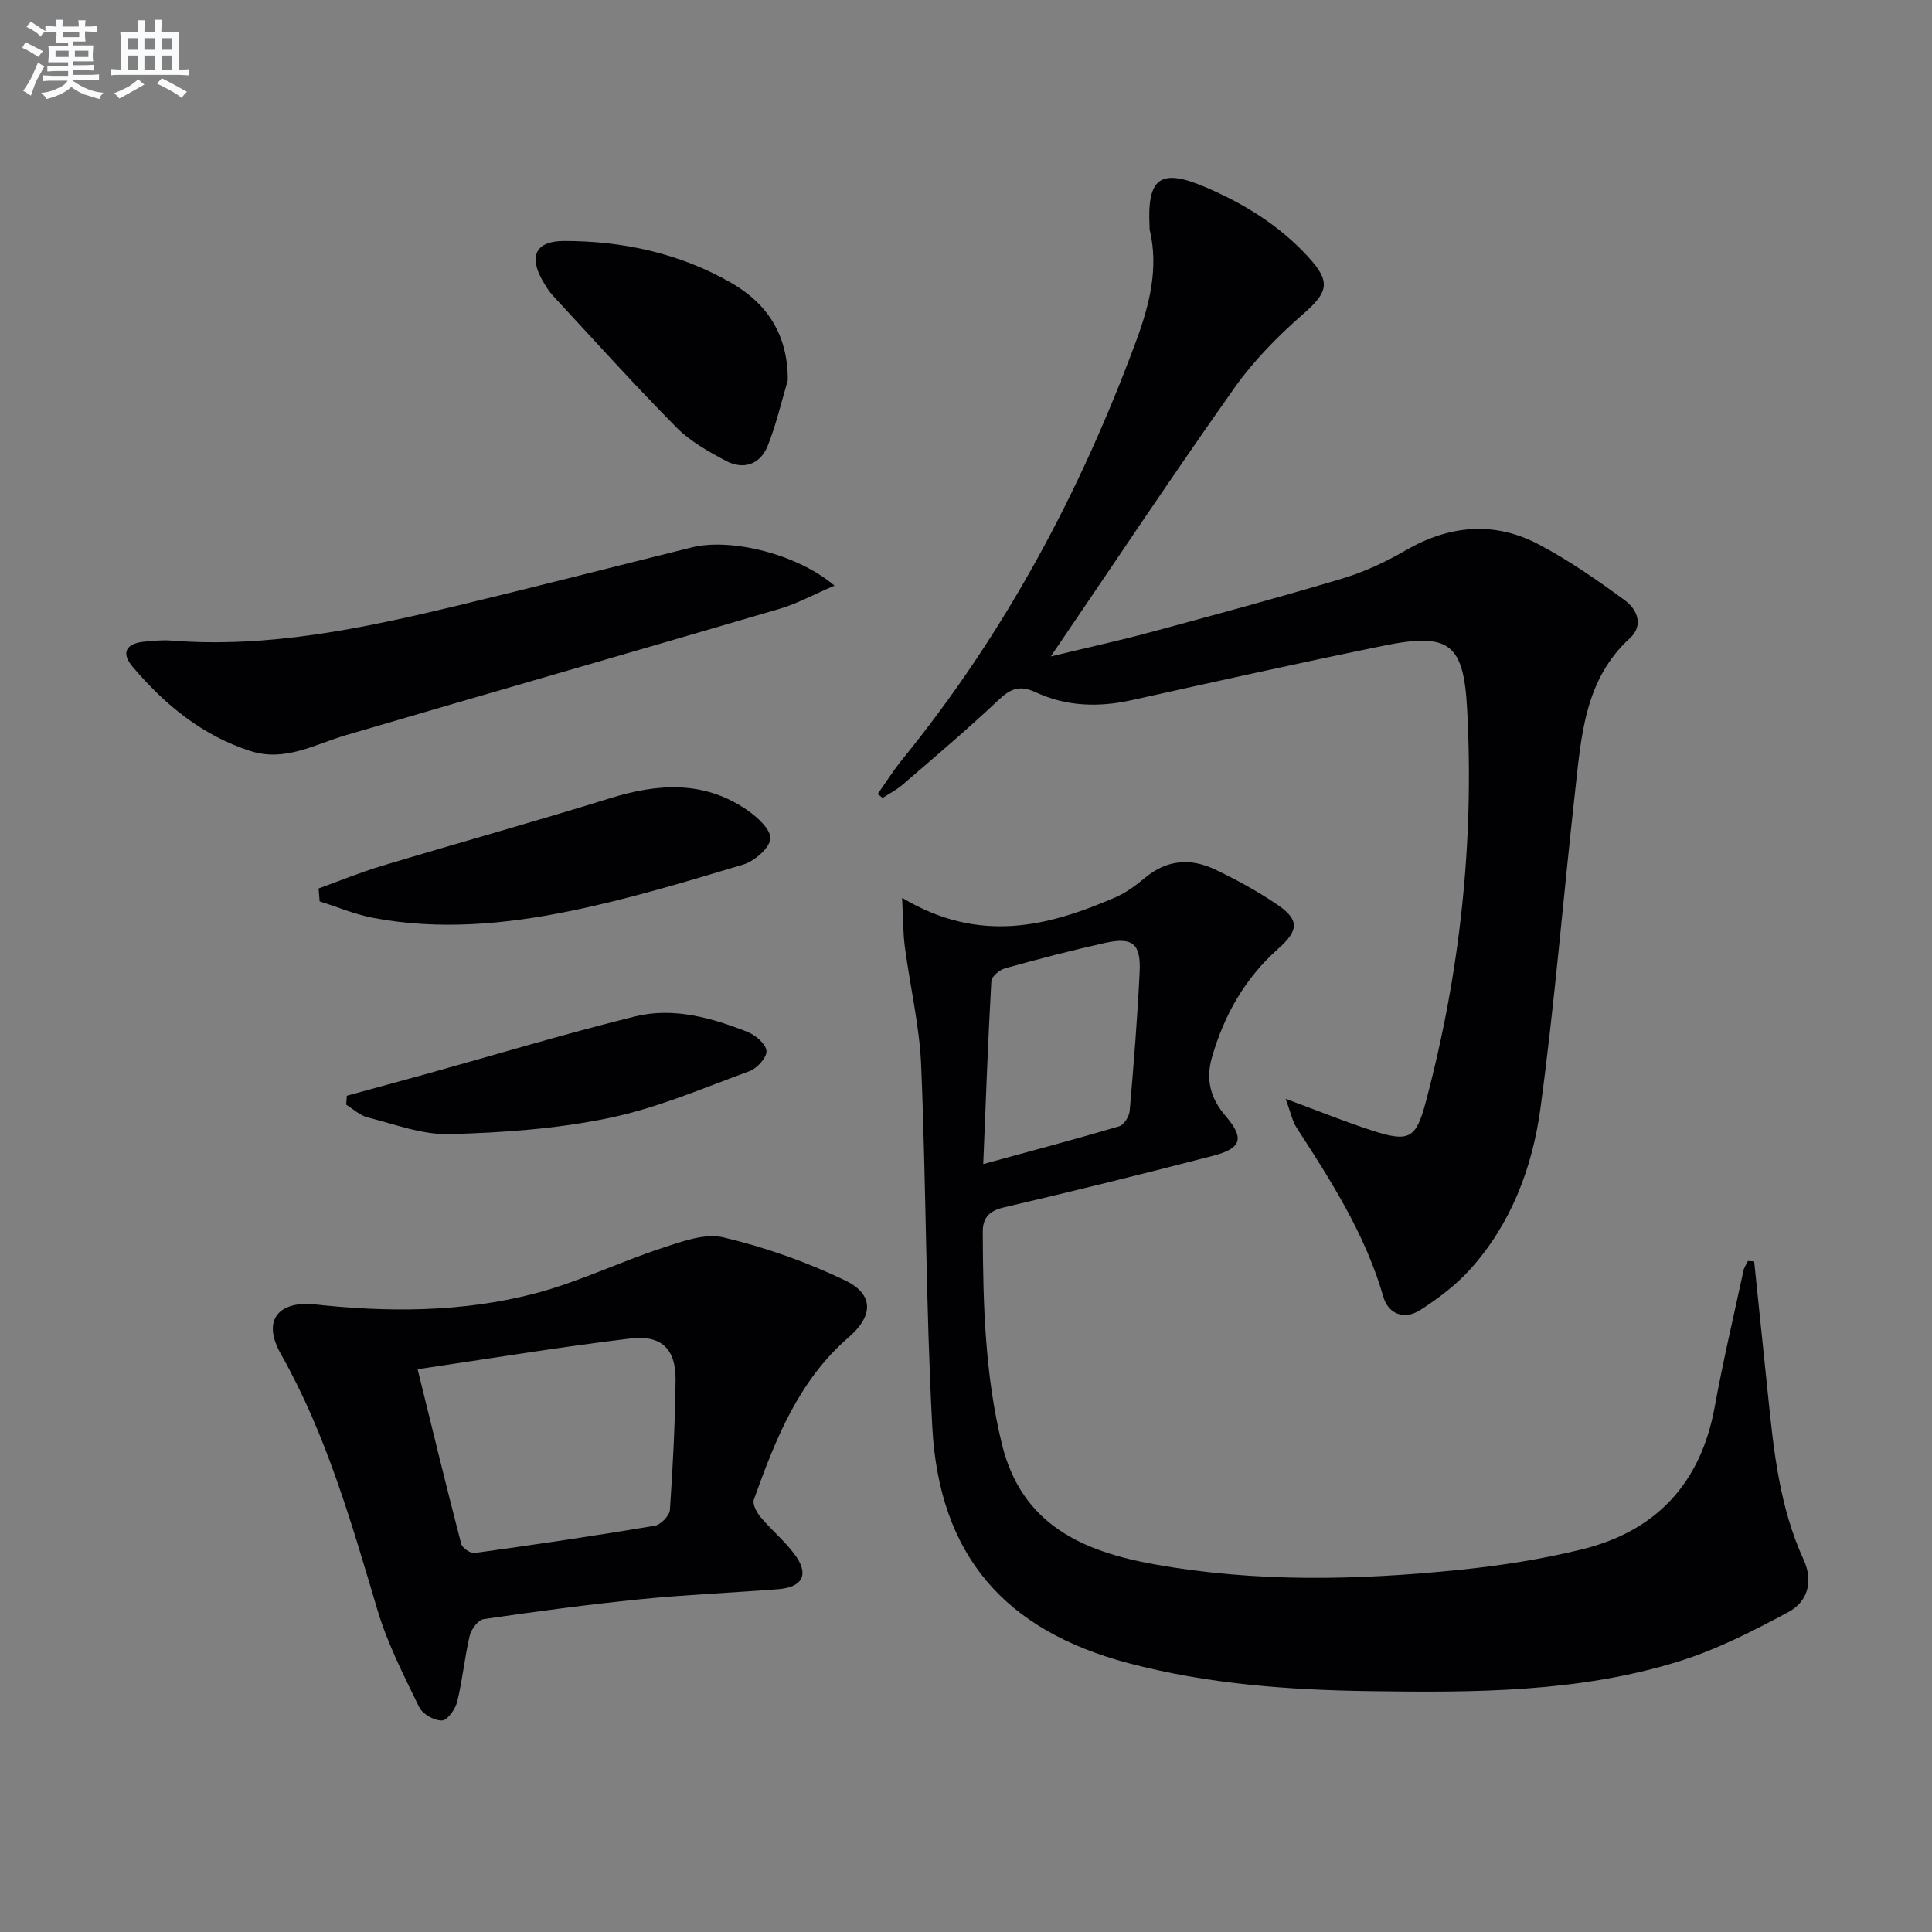
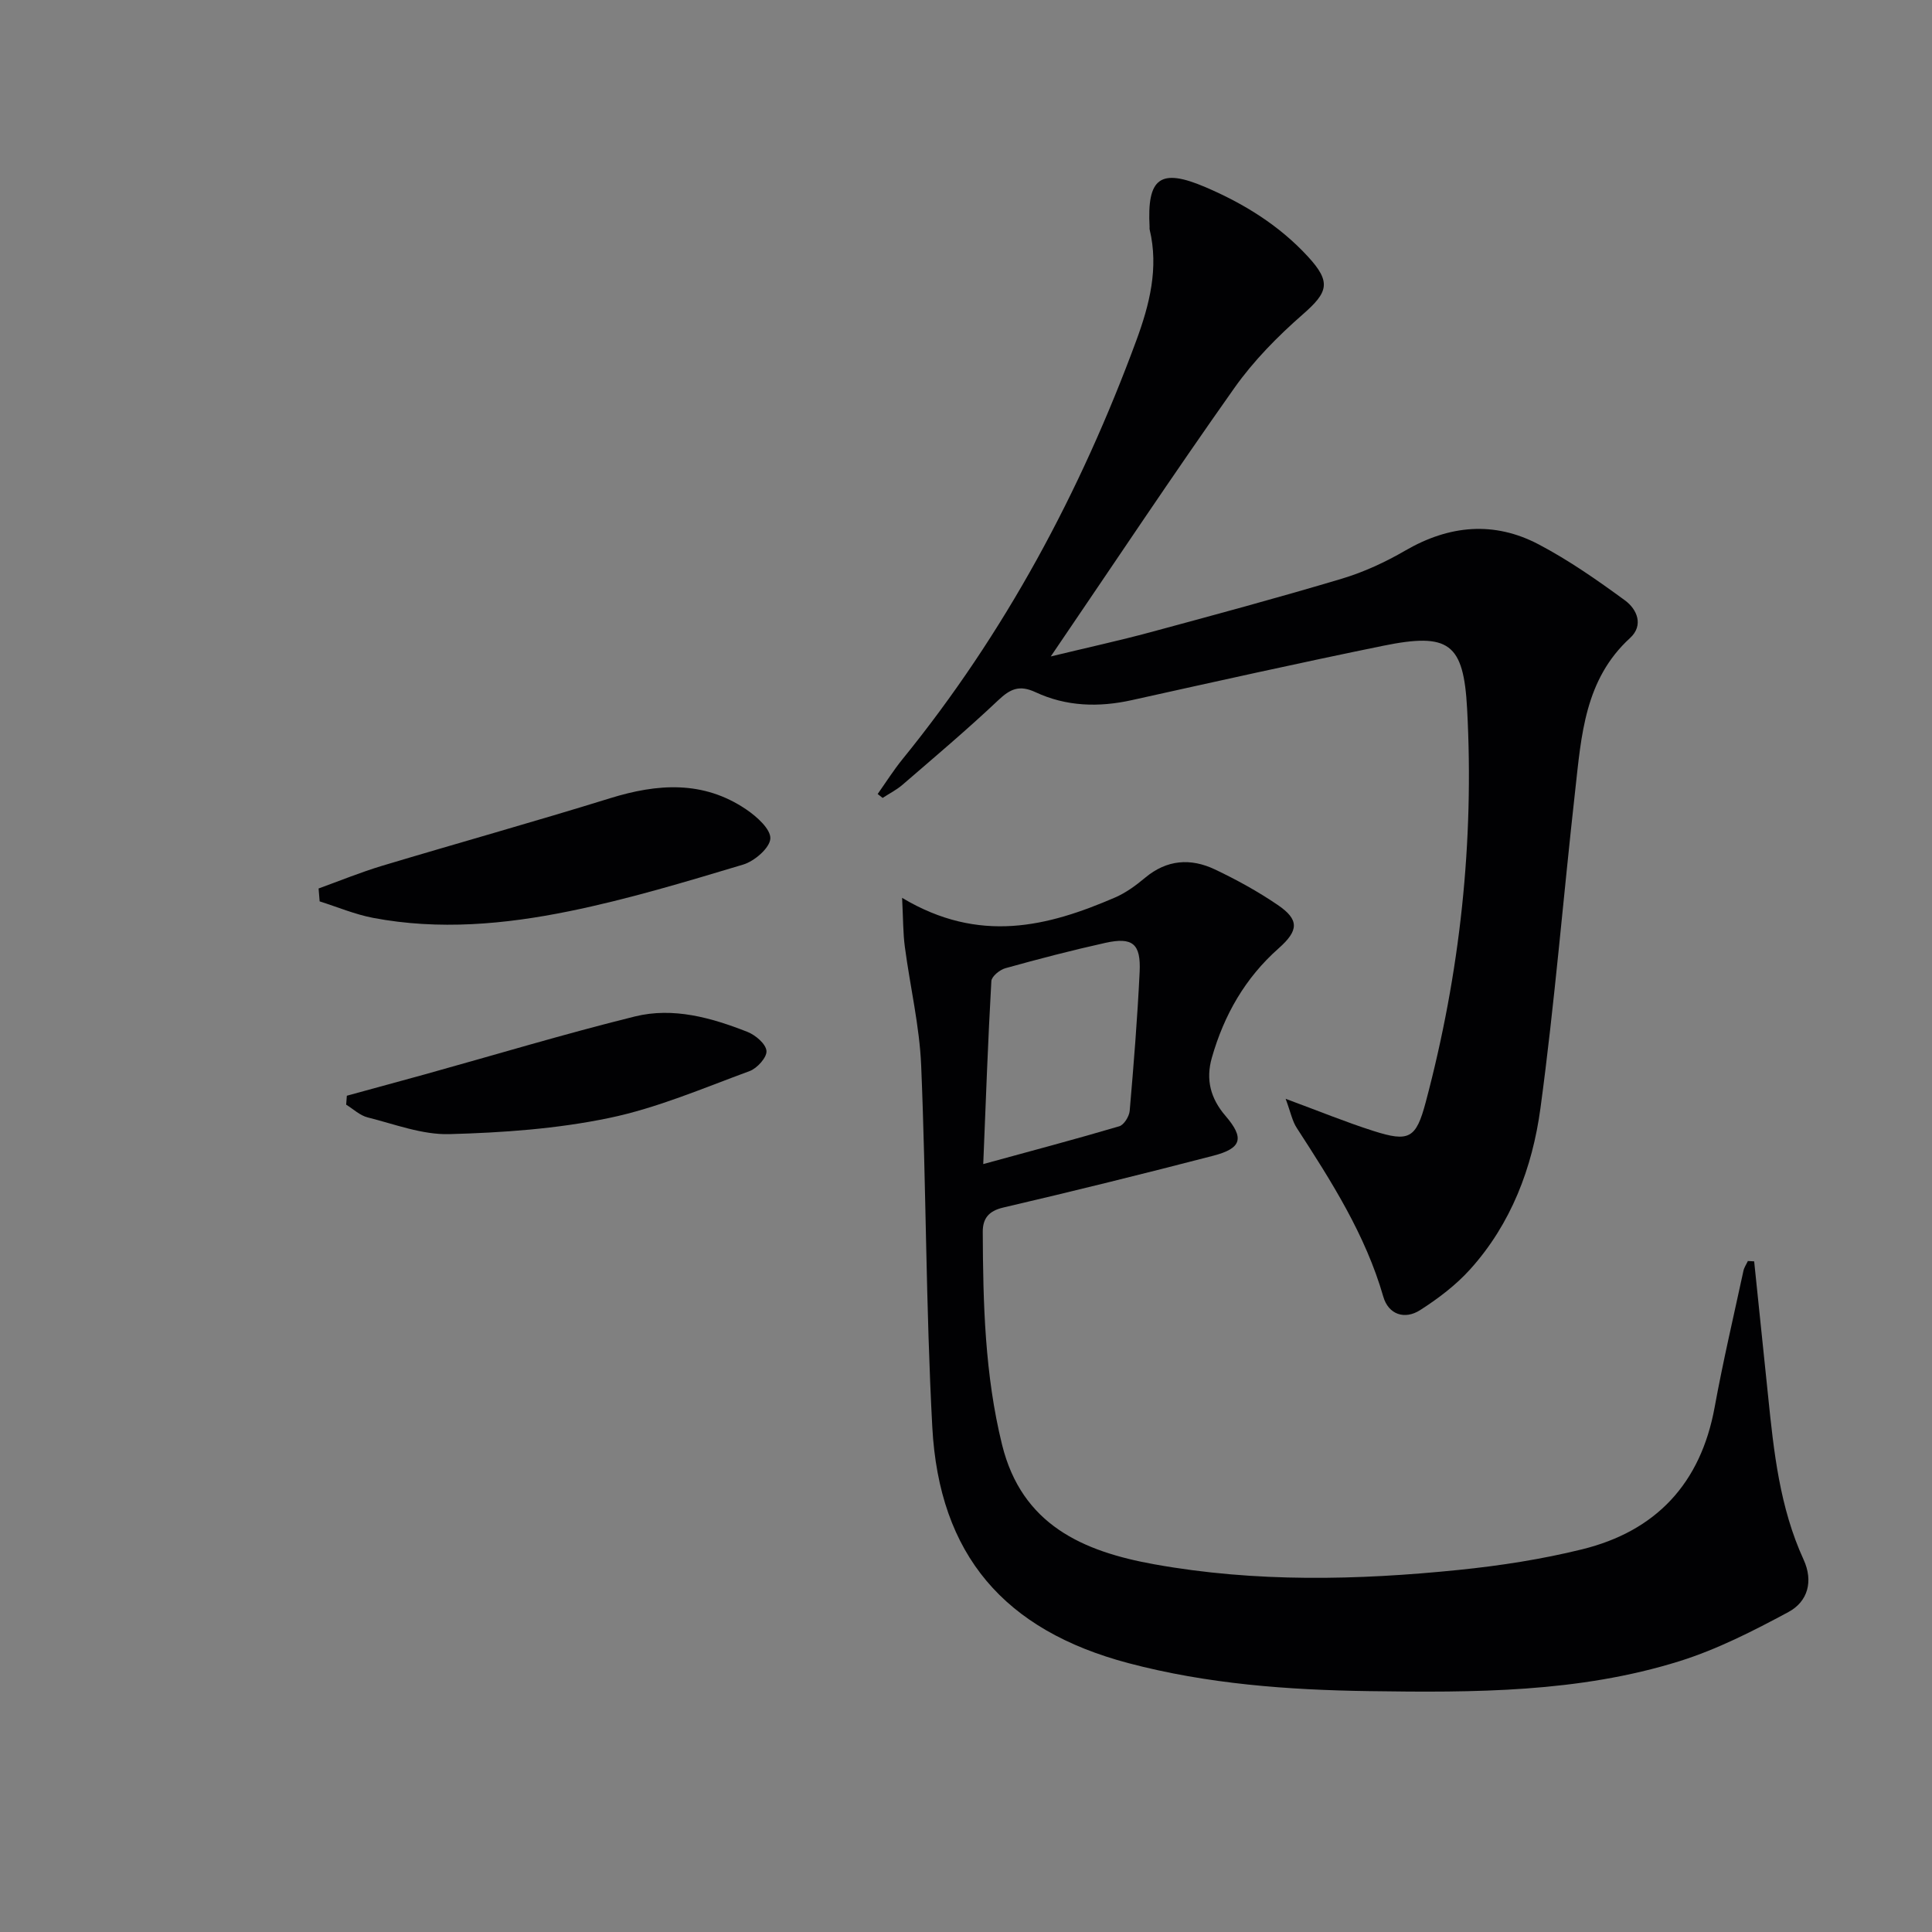
<svg xmlns="http://www.w3.org/2000/svg" enable-background="new 0 0 400 400" viewBox="0 0 400 400">
  <rect x="0" y="0" width="400" height="400" fill="#808080" stroke="none" />
  <g fill="#010103">
    <path d="m186.77 185.89c15.99 9.56 30.11 5.96 44.08-.07 2.25-.97 4.33-2.5 6.23-4.09 4.49-3.76 9.42-4.11 14.44-1.73 4.49 2.13 8.89 4.55 12.99 7.34 4.52 3.07 4.4 5.3.21 9.01-6.93 6.13-11.3 13.81-13.82 22.64-1.3 4.55-.26 8.44 2.81 12.02 3.96 4.61 3.41 6.73-2.51 8.27-14.45 3.75-28.95 7.34-43.49 10.73-3.07.72-4.25 2.31-4.24 5.05.06 14.8.42 29.55 4 44.07 4.1 16.58 16.73 22.08 31.51 24.74 20.95 3.77 42.04 3.31 63.09 1.16 8.54-.87 17.12-2.2 25.45-4.25 15.36-3.77 24.6-13.66 27.48-29.44 1.73-9.46 3.93-18.83 5.96-28.23.15-.71.61-1.36.92-2.03.43.02.87.05 1.3.07.96 9.28 1.93 18.55 2.88 27.83 1.18 11.58 2.41 23.14 7.35 33.91 2.07 4.51.87 8.71-3.13 10.86-7.25 3.9-14.72 7.72-22.53 10.17-20.91 6.54-42.62 6.52-64.27 6.21-16.81-.24-33.51-1.47-49.87-5.8-25.63-6.79-39.17-22.33-40.59-48.91-1.34-24.9-1.26-49.87-2.3-74.78-.34-8.23-2.3-16.39-3.38-24.6-.38-2.81-.34-5.68-.57-10.15zm16.8 55.12c10.11-2.77 19.18-5.17 28.17-7.83.97-.29 2.05-2.04 2.15-3.19.83-9.57 1.6-19.16 2.06-28.76.28-5.85-1.46-7.27-7.1-6.02-6.95 1.54-13.84 3.34-20.7 5.25-1.16.32-2.84 1.69-2.9 2.66-.7 12.23-1.13 24.47-1.68 37.89z" />
    <path d="m266.18 227.5c6.94 2.56 12.47 4.83 18.14 6.64 7.44 2.38 8.86 1.57 10.86-5.94 7.11-26.7 10.05-53.87 8.57-81.46-.73-13.58-3.73-15.82-17.38-13.04-17.38 3.55-34.7 7.41-52.02 11.25-6.87 1.53-13.6 1.33-19.96-1.64-3.35-1.56-5.24-.68-7.73 1.68-6.4 6.05-13.15 11.74-19.82 17.5-1.23 1.06-2.73 1.81-4.1 2.71-.34-.27-.68-.54-1.03-.81 1.71-2.42 3.3-4.94 5.16-7.23 21.19-26.08 36.83-55.28 48.41-86.71 2.7-7.34 4.66-14.96 2.74-22.94-.04-.16-.01-.33-.01-.5-.56-10.22 2.21-12.25 11.5-8.29 8.02 3.42 15.34 7.94 21.3 14.42 4.83 5.26 4.19 7.34-1.06 11.93-5.21 4.55-10.21 9.63-14.19 15.26-12.66 17.9-24.8 36.17-38.01 55.58 7.69-1.86 14.15-3.27 20.54-4.99 13.28-3.59 26.56-7.17 39.73-11.11 4.57-1.37 9.03-3.44 13.16-5.84 9.08-5.26 18.35-6.12 27.59-1.26 6.27 3.3 12.15 7.41 17.87 11.6 2.48 1.82 3.93 5.14 1.04 7.79-9.38 8.57-10.08 20.18-11.35 31.54-2.46 21.94-4.24 43.96-7.2 65.83-1.66 12.25-6.05 23.91-14.56 33.34-2.95 3.27-6.61 6.04-10.34 8.43-3.21 2.06-6.57.91-7.63-2.77-3.7-12.85-10.76-23.89-17.91-34.93-.93-1.4-1.26-3.21-2.31-6.04z" />
-     <path d="m64.15 269.95c16 1.82 31.5 1.78 46.6-2.15 8.93-2.33 17.37-6.46 26.17-9.36 4.15-1.36 8.96-3.18 12.88-2.25 8.61 2.04 17.14 5.06 25.12 8.88 6.06 2.9 5.92 7.37.78 11.81-10.37 8.97-15.18 21.19-19.62 33.59-.34.94.58 2.66 1.38 3.62 2.23 2.66 4.97 4.93 7.04 7.7 3.1 4.13 1.74 6.84-3.44 7.24-9.44.73-18.92 1.12-28.34 2.06-10.89 1.09-21.75 2.55-32.59 4.13-1.14.17-2.57 2.11-2.89 3.46-1.06 4.5-1.48 9.16-2.58 13.64-.38 1.55-2.03 3.87-3.15 3.89-1.6.04-4.03-1.32-4.72-2.76-3.18-6.54-6.55-13.12-8.62-20.06-5.42-18.16-10.58-36.34-20-53.02-3.76-6.66-.96-10.62 5.98-10.42zm22.31 13.53c3.15 12.77 5.99 24.49 9.03 36.16.22.85 1.92 2.01 2.78 1.89 12.46-1.72 24.9-3.56 37.3-5.64 1.24-.21 3.05-2.09 3.13-3.3.62-8.94 1.06-17.9 1.17-26.86.08-6.37-2.87-9.38-9.35-8.61-14.45 1.74-28.82 4.12-44.06 6.36z" />
-     <path d="m172.77 121.25c-4.31 1.84-7.74 3.74-11.41 4.81-29.89 8.79-59.85 17.36-89.74 26.15-6.48 1.91-12.62 5.58-19.75 3.29-9.99-3.21-17.76-9.6-24.41-17.45-2.53-2.98-1.25-4.86 2.44-5.2 1.82-.17 3.67-.37 5.48-.23 20.19 1.6 39.69-2.52 59.1-7.18 16.3-3.92 32.53-8.09 48.81-12.12 8.04-1.98 21.81 1.38 29.48 7.93z" />
    <path d="m65.96 183.95c4.37-1.58 8.69-3.35 13.13-4.69 15.72-4.72 31.53-9.13 47.21-13.99 9.82-3.05 19.3-3.71 28.18 2.3 2.18 1.47 5.11 4.09 5.01 6.04-.1 1.94-3.28 4.69-5.62 5.39-11.89 3.57-23.82 7.17-35.97 9.65-13.37 2.73-27.02 3.97-40.63 1.39-3.78-.72-7.4-2.25-11.09-3.42-.07-.89-.14-1.78-.22-2.67z" />
-     <path d="m163.1 78.76c-1.36 4.55-2.41 9.22-4.18 13.6-1.56 3.84-5.02 4.98-8.66 3.04-3.63-1.93-7.39-4.04-10.24-6.93-8.74-8.85-17.07-18.1-25.52-27.23-.89-.96-1.6-2.13-2.25-3.28-2.82-5.07-1.24-8.08 4.6-8.07 12.12.01 23.73 2.53 34.34 8.55 7.67 4.36 11.96 10.88 11.91 20.32z" />
    <path d="m71.81 226.86c5.36-1.47 10.72-2.92 16.07-4.4 14.51-4.03 28.95-8.39 43.56-12.01 7.95-1.97 15.83.25 23.31 3.19 1.67.66 3.82 2.49 3.94 3.94.12 1.32-1.93 3.61-3.5 4.18-9.61 3.53-19.15 7.65-29.1 9.71-10.8 2.25-22.01 3.04-33.07 3.34-5.6.15-11.3-2.06-16.89-3.46-1.61-.4-2.98-1.73-4.46-2.64.06-.61.1-1.23.14-1.85z" />
  </g>
-   <path d="m6.8 9.5c.6.3 1.3.7 2.1 1.1-.4.4-.7.8-.9 1.2-.7-.4-1.3-.8-1.8-1.1s-1.1-.6-1.6-.8c.2-.4.5-.8.7-1.2.4.2.8.5 1.5.8zm.9 6.9c-.3.6-.5 1.1-.7 1.7s-.4 1.1-.6 1.7c-.6-.4-1.1-.7-1.6-1 .7-1 1.2-1.8 1.5-2.4.3-.5.6-1.1.8-1.7.3-.6.5-1.2.8-1.8.3.3.8.6 1.3.8-.7 1.3-1.2 2.2-1.5 2.7zm.1-11c.4.3 1 .7 1.7 1.1-.5.2-.8.6-1.1 1.1-.5-.6-1-1-1.4-1.2s-.9-.6-1.5-.8c.2-.4.5-.7.9-1.1.5.3.9.6 1.4.9zm10.5 13.1c1 .4 2 .6 3.1.7-.4.4-.7.8-.8 1.3-.9-.2-1.9-.6-3-.9-1-.4-2-.9-2.8-1.6-.5.4-1.1.9-1.9 1.3s-1.9.9-3.3 1.2c-.1-.3-.5-.8-1.1-1.3 1 0 2.1-.3 3.2-.8 1.2-.5 1.9-1 2.3-1.7h-3.2c-.4 0-1 0-2 .1v-1.2c1 0 1.7.1 2 .1h3.3v-1h-2.3c-.2 0-.9 0-2 .1v-1.2c1.2 0 1.9.1 2 .1h2.3v-.8h-4.1c0-.7.1-1.2.1-1.6 0-.5 0-1.1-.1-1.8h4.1v-.7h-2.5c0-.6.1-1.1.1-1.6v-.6h-.5c-.4 0-1 0-1.8.1v-1.3c1.2 0 1.9.1 2.1.1h.2c0-.3 0-.8-.1-1.4h1.4c0 .6-.1 1-.1 1.4h3.4c0-.4 0-.8-.1-1.3h1.5c0 .4-.1.9-.1 1.3.7 0 1.5 0 2.5-.1v1.2c-1 0-1.8-.1-2.5-.1v.6c0 .3 0 .8.1 1.5h-2.5v.8h4.1c0 .8-.1 1.3-.1 1.8s0 1 .1 1.5h-4.1v.8h1.4c.8 0 1.8 0 2.9-.1v1.2c-1 0-1.9-.1-2.8-.1h-1.5v1h3.2c.3 0 1 0 2.1-.1v1.2c-1.1 0-1.8-.1-2.1-.1h-3.4l-.1.1c1.4 1 2.4 1.5 3.4 1.9zm-4.1-6.7v-1.3h-2.7v1.3zm2.2-4.1v-1.1h-3.4v1.1zm1.9 4.1v-1.3h-2.8v1.3z" fill="#fafbfc" />
-   <path d="m37 6.7v2.3 5.4c1 0 1.8 0 2.2-.1v1.3c-.6 0-1.5-.1-2.5-.1h-11.9c-.7 0-1.3 0-1.8.1v-1.3c.5 0 1.1.1 2 .1v-5.2c0-1 0-1.8-.1-2.5h3.7c0-1.3 0-2.1-.1-2.5h1.5c0 .4-.1 1.3-.1 2.5h2.2c0-1.2 0-2.1-.1-2.6h1.5c0 .4-.1 1.3-.1 2.6zm-12.3 13.7c-.3-.4-.7-.8-1.1-1.1 1.1-.4 2.1-.9 2.9-1.3.8-.5 1.5-1 2.1-1.6.4.4.9.8 1.3 1.1-2.5 1.4-4.2 2.4-5.2 2.9zm3.9-10.1v-2.4h-2.2v2.4zm0 4.1v-2.9h-2.2v2.9zm3.5-4.1v-2.4h-2.2v2.4zm0 4.1v-2.9h-2.2v2.9zm.4 2.9 1-1.1c.6.3 1.4.7 2.5 1.3s2 1.1 2.7 1.5c-.4.4-.8.8-1.1 1.3-.8-.8-2.5-1.7-5.1-3zm3.1-7v-2.4h-2.1v2.4zm0 4.1v-2.9h-2.1v2.9z" fill="#fafbfc" />
</svg>